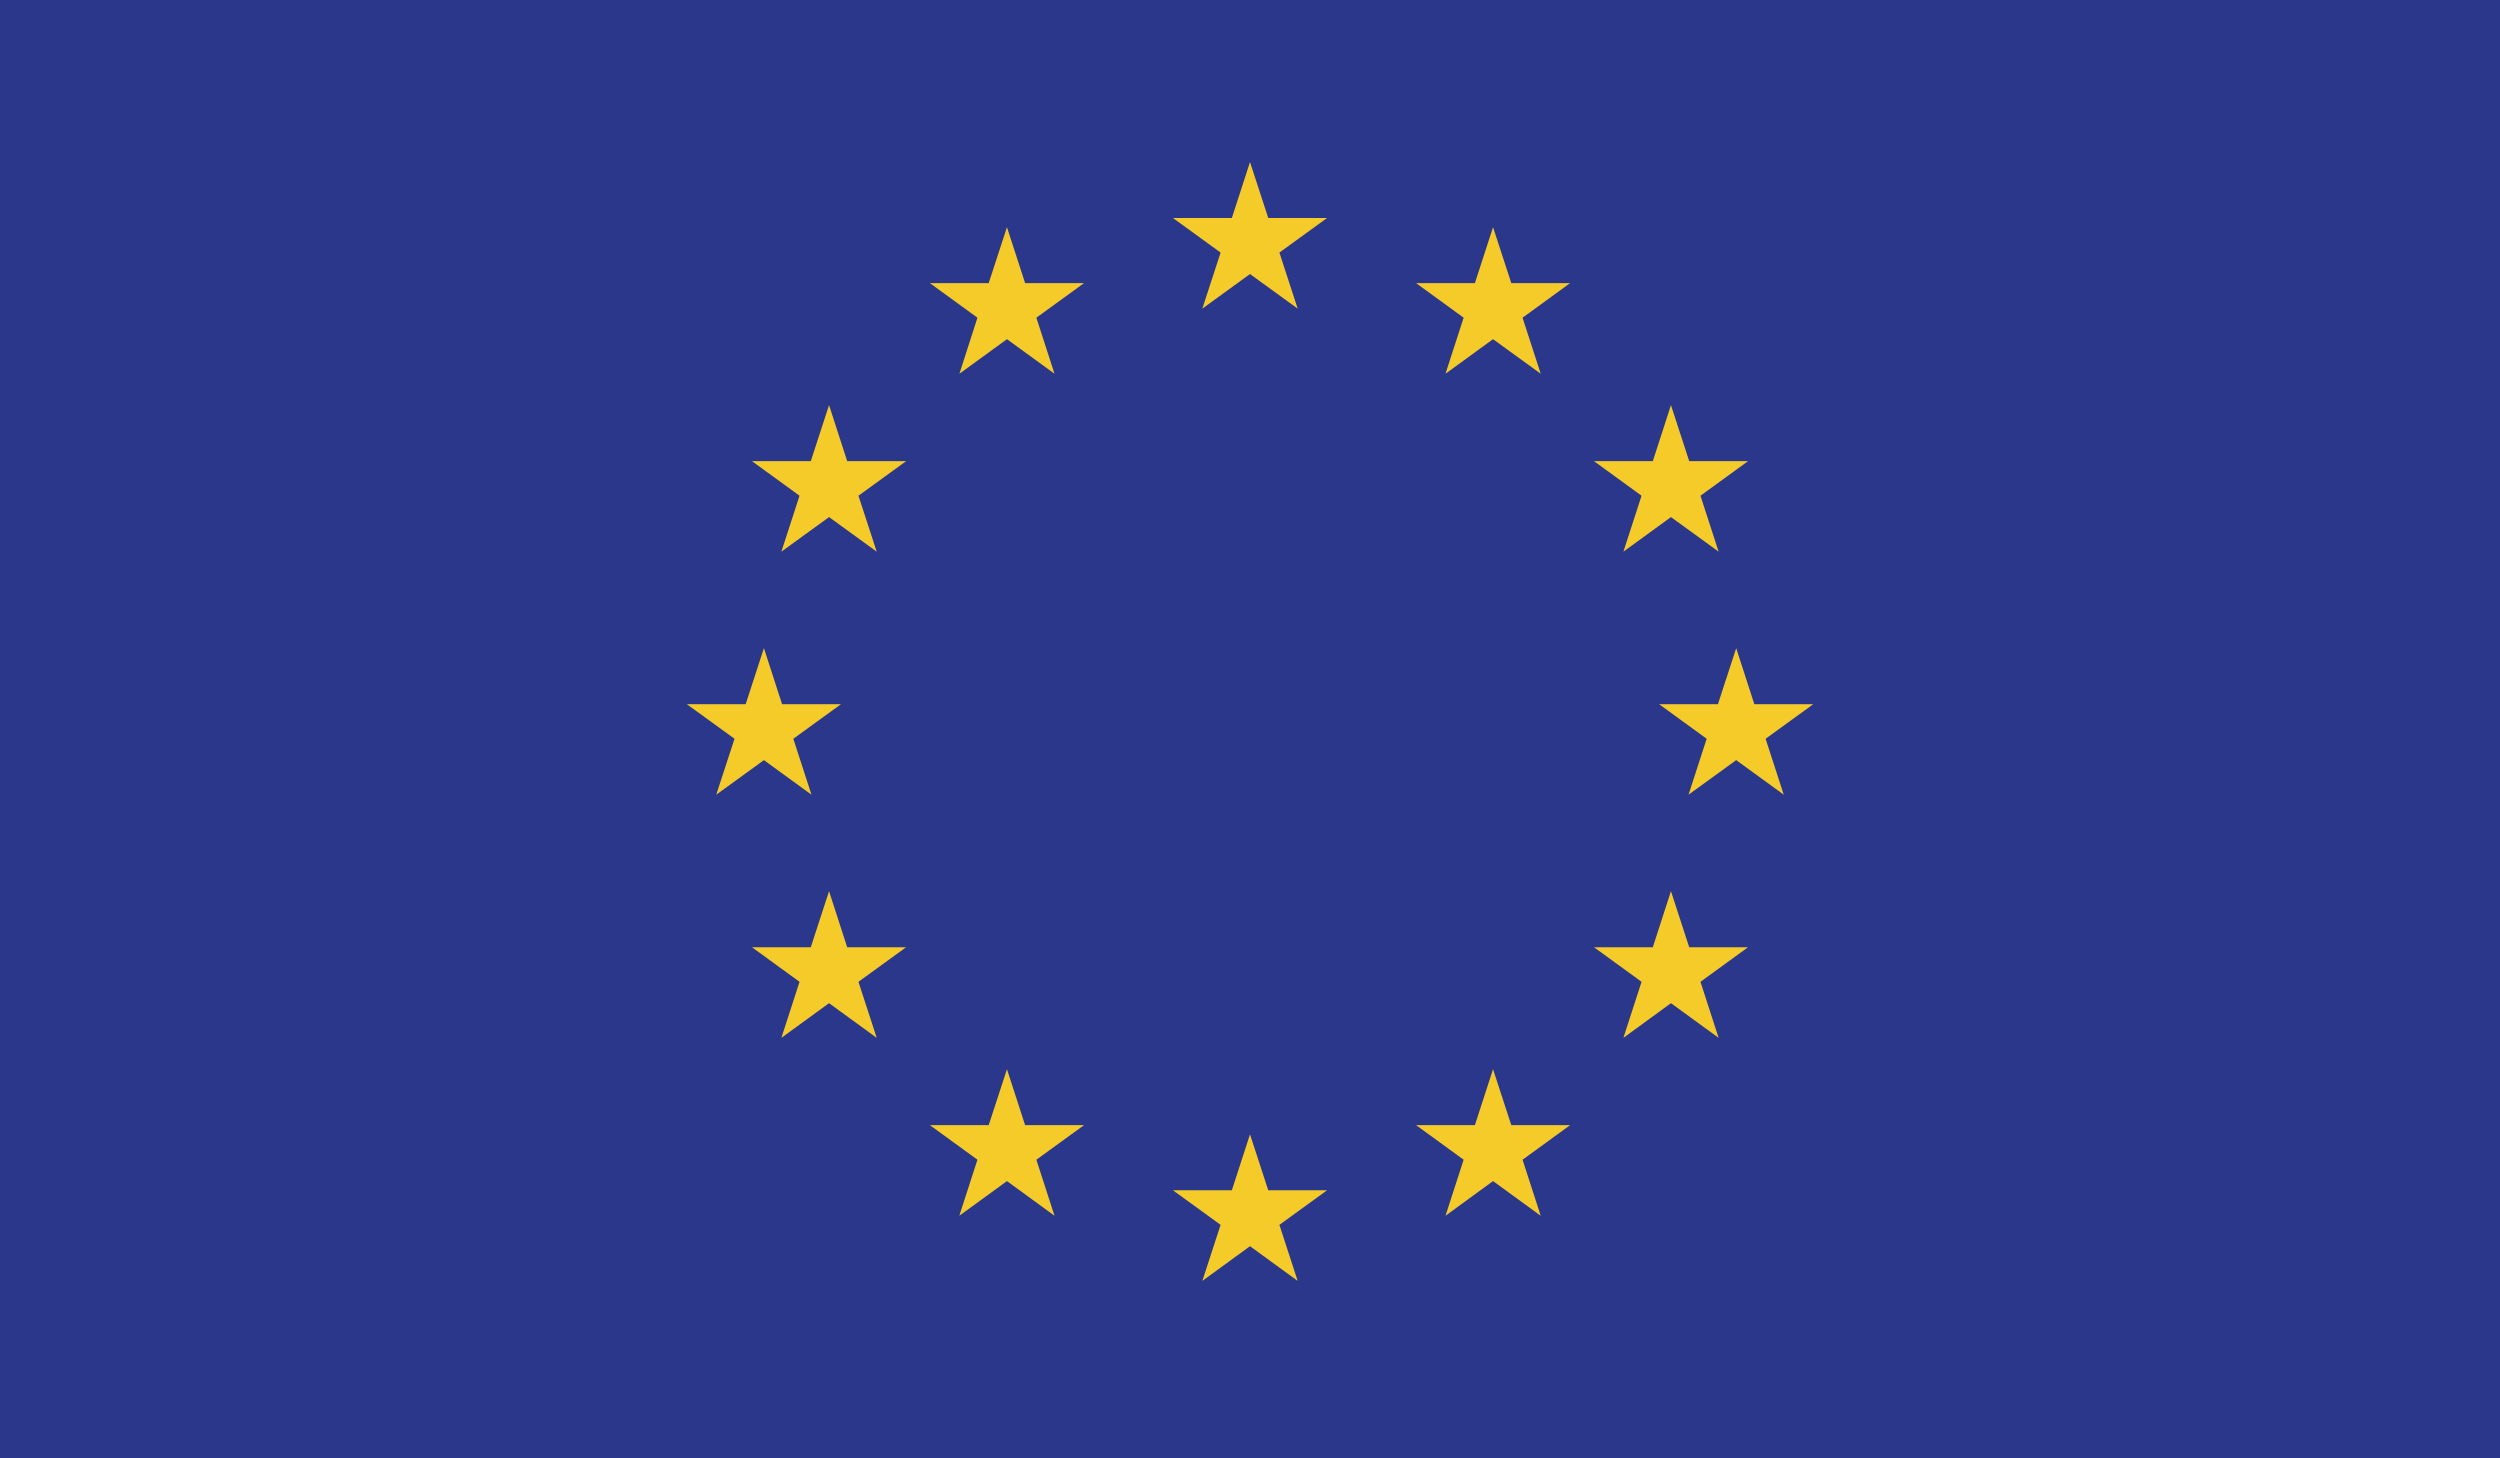
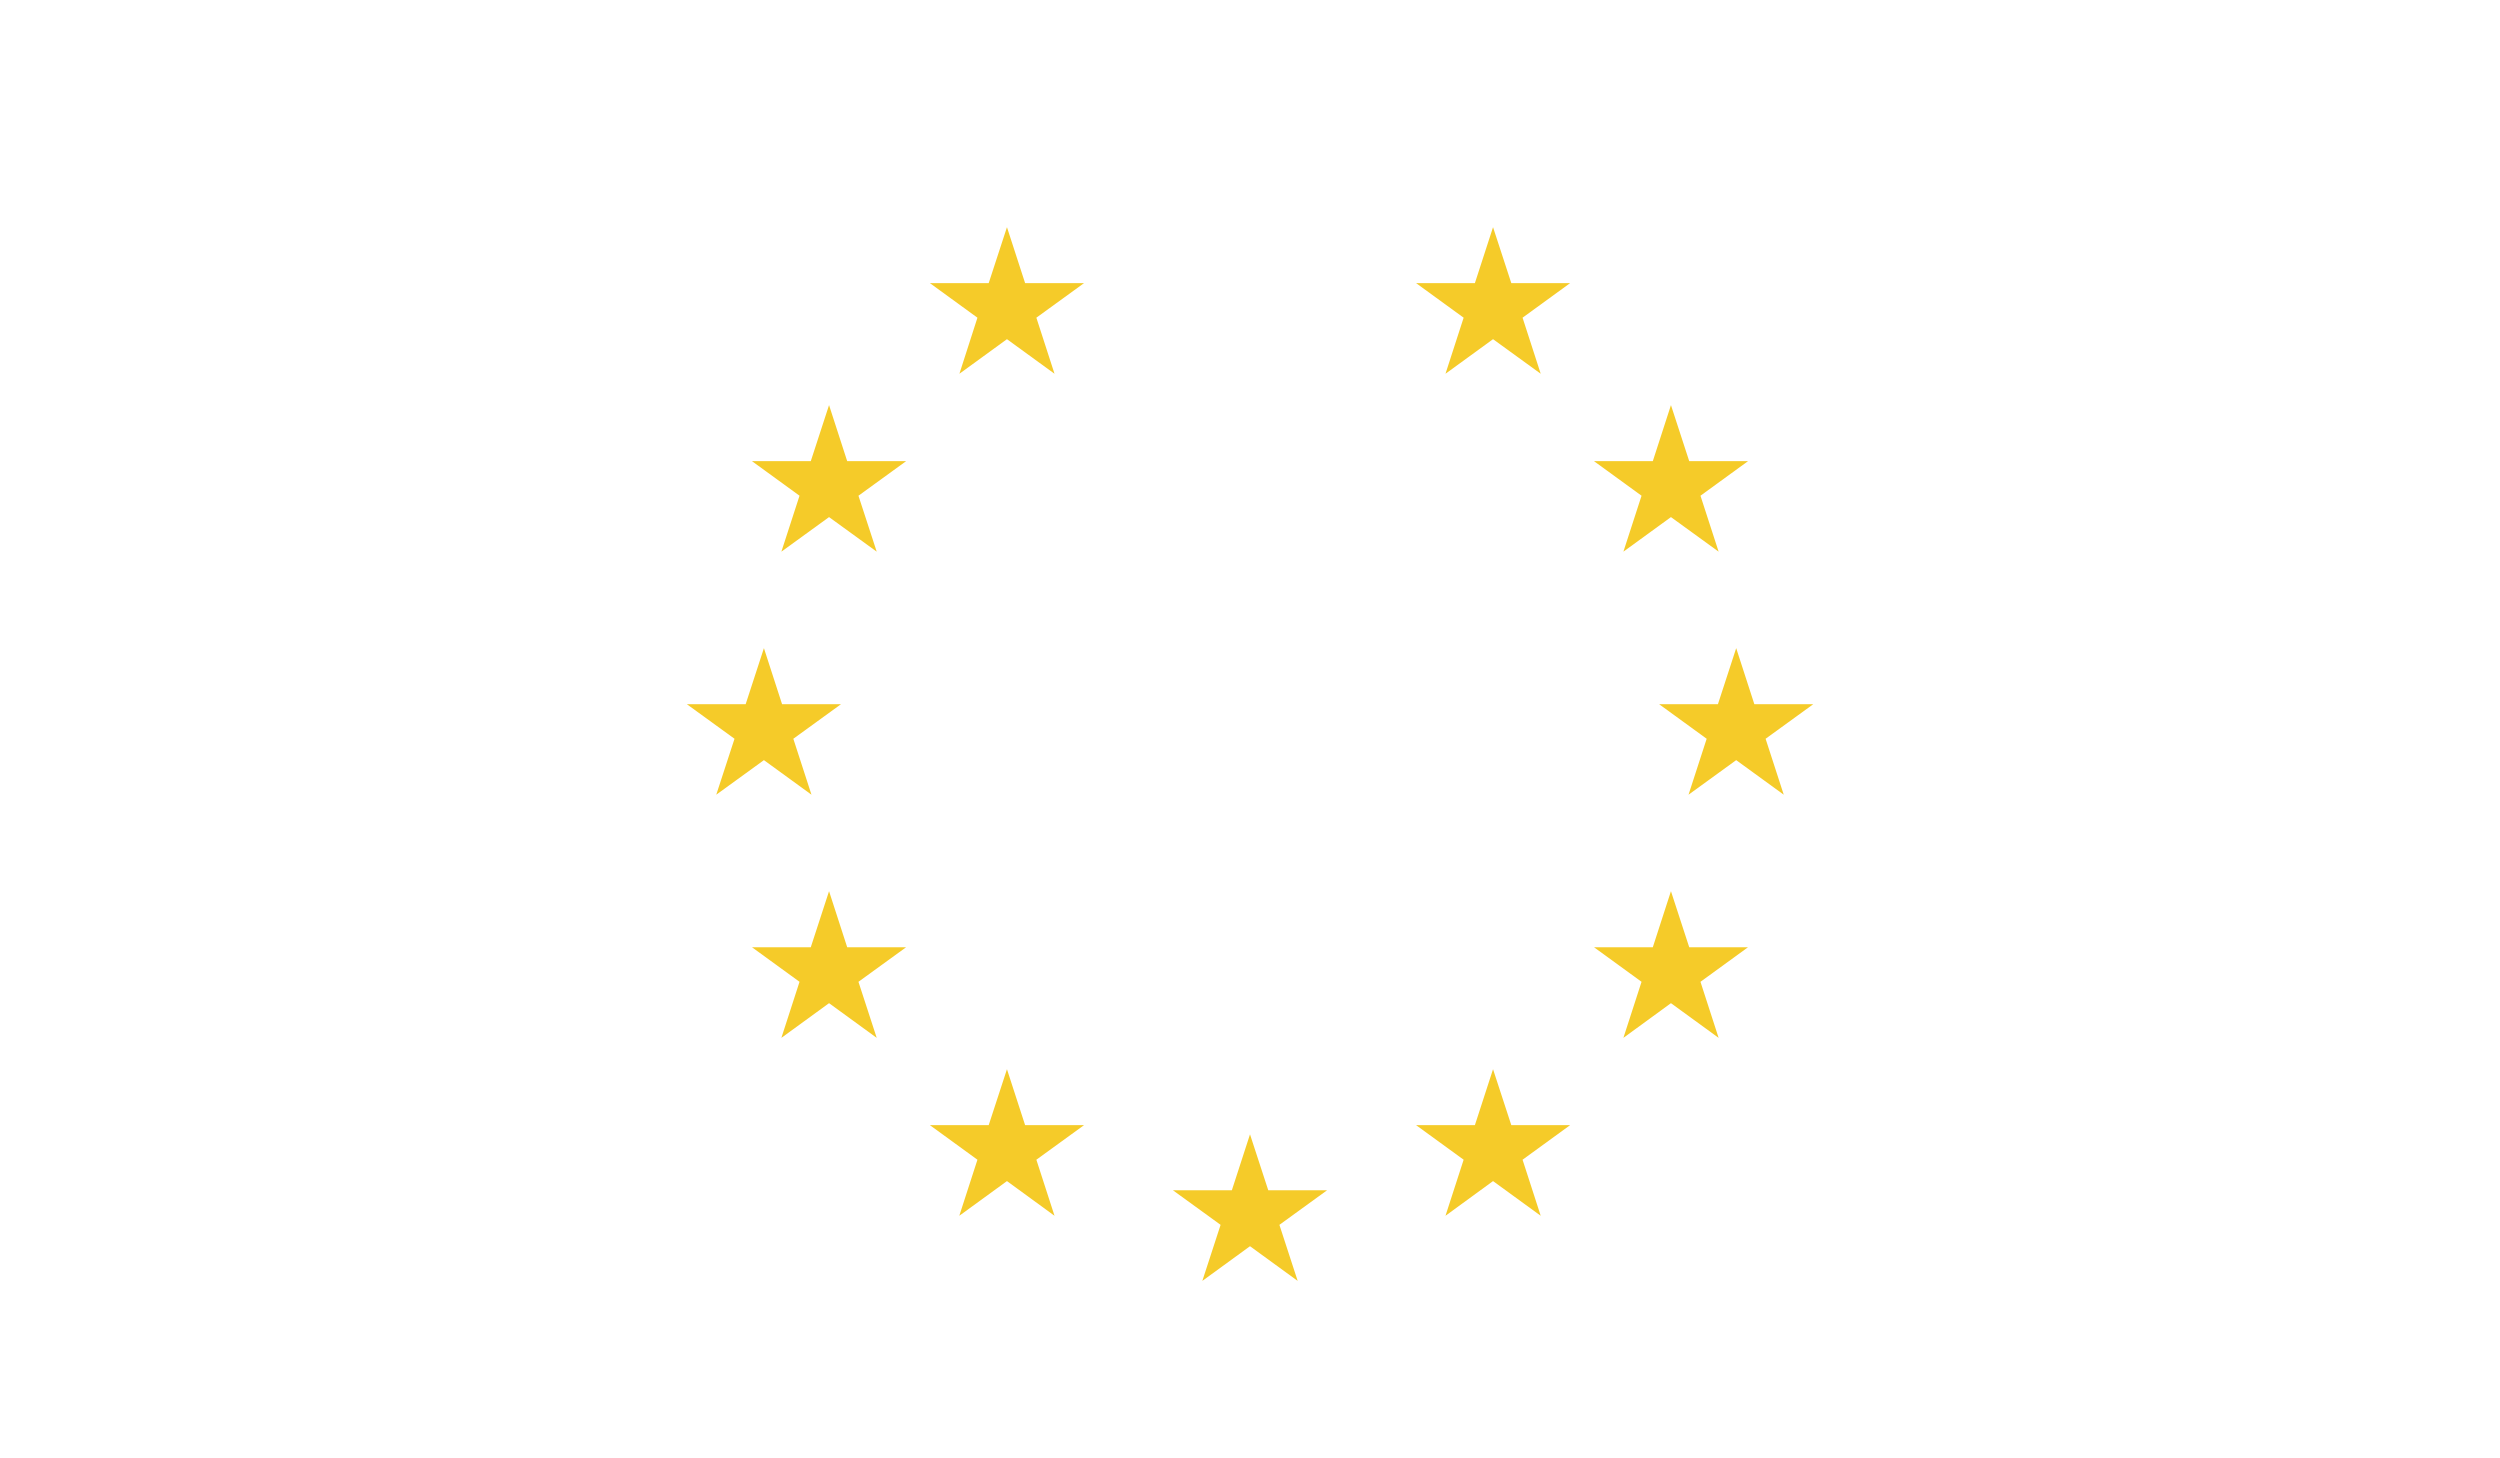
<svg xmlns="http://www.w3.org/2000/svg" viewBox="0 0 217.66 126.97">
  <defs>
    <style>.cls-1{fill:none;}.cls-2{clip-path:url(#clip-path);}.cls-3{fill:#2a378b;}.cls-4{fill:#f5cb29;}</style>
    <clipPath id="clip-path">
      <rect class="cls-1" width="217.66" height="126.97" />
    </clipPath>
  </defs>
  <g id="Vrstva_2" data-name="Vrstva 2">
    <g id="Capa_1" data-name="Capa 1">
      <g class="cls-2">
-         <rect class="cls-3" width="217.66" height="126.97" />
-         <polygon class="cls-4" points="108.83 14.11 107.25 18.98 102.12 18.98 106.27 21.99 104.68 26.87 108.83 23.86 112.98 26.87 111.39 21.99 115.54 18.98 110.42 18.98 108.83 14.11" />
        <polygon class="cls-4" points="110.42 103.63 108.83 98.76 107.25 103.63 102.12 103.63 106.27 106.64 104.68 111.52 108.83 108.5 112.98 111.52 111.39 106.64 115.54 103.63 110.42 103.63" />
        <polygon class="cls-4" points="66.51 66.18 70.65 69.19 69.07 64.32 73.22 61.31 68.09 61.31 66.51 56.43 64.92 61.31 59.8 61.31 63.95 64.32 62.36 69.19 66.51 66.18" />
        <polygon class="cls-4" points="87.67 19.78 86.08 24.65 80.96 24.65 85.1 27.66 83.53 32.54 87.67 29.53 91.81 32.54 90.23 27.66 94.38 24.65 89.25 24.65 87.67 19.78" />
        <polygon class="cls-4" points="72.18 35.27 70.59 40.15 65.47 40.15 69.61 43.16 68.03 48.03 72.18 45.02 76.33 48.03 74.74 43.16 78.89 40.15 73.76 40.15 72.18 35.27" />
        <polygon class="cls-4" points="73.76 82.47 72.18 77.59 70.59 82.47 65.47 82.47 69.61 85.48 68.03 90.36 72.18 87.34 76.33 90.36 74.74 85.48 78.89 82.47 73.76 82.47" />
        <polygon class="cls-4" points="89.25 97.96 87.67 93.09 86.08 97.96 80.96 97.96 85.1 100.97 83.52 105.85 87.67 102.83 91.81 105.85 90.23 100.97 94.38 97.96 89.25 97.96" />
        <polygon class="cls-4" points="157.87 61.31 152.74 61.31 151.16 56.43 149.57 61.31 144.45 61.31 148.59 64.32 147.01 69.19 151.16 66.18 155.3 69.19 153.72 64.32 157.87 61.31" />
        <polygon class="cls-4" points="129.99 19.78 128.41 24.65 123.29 24.65 127.43 27.66 125.85 32.54 129.99 29.53 134.14 32.54 132.56 27.66 136.7 24.65 131.58 24.65 129.99 19.78" />
        <polygon class="cls-4" points="142.92 43.16 141.34 48.03 145.48 45.02 149.63 48.03 148.05 43.16 152.19 40.15 147.07 40.15 145.48 35.27 143.9 40.15 138.78 40.15 142.92 43.16" />
        <polygon class="cls-4" points="147.07 82.47 145.48 77.59 143.9 82.47 138.78 82.47 142.92 85.48 141.34 90.36 145.48 87.34 149.63 90.36 148.05 85.48 152.19 82.47 147.07 82.47" />
        <polygon class="cls-4" points="131.58 97.96 129.99 93.09 128.41 97.96 123.29 97.96 127.43 100.97 125.85 105.85 129.99 102.83 134.14 105.85 132.56 100.97 136.7 97.96 131.58 97.96" />
      </g>
    </g>
  </g>
</svg>